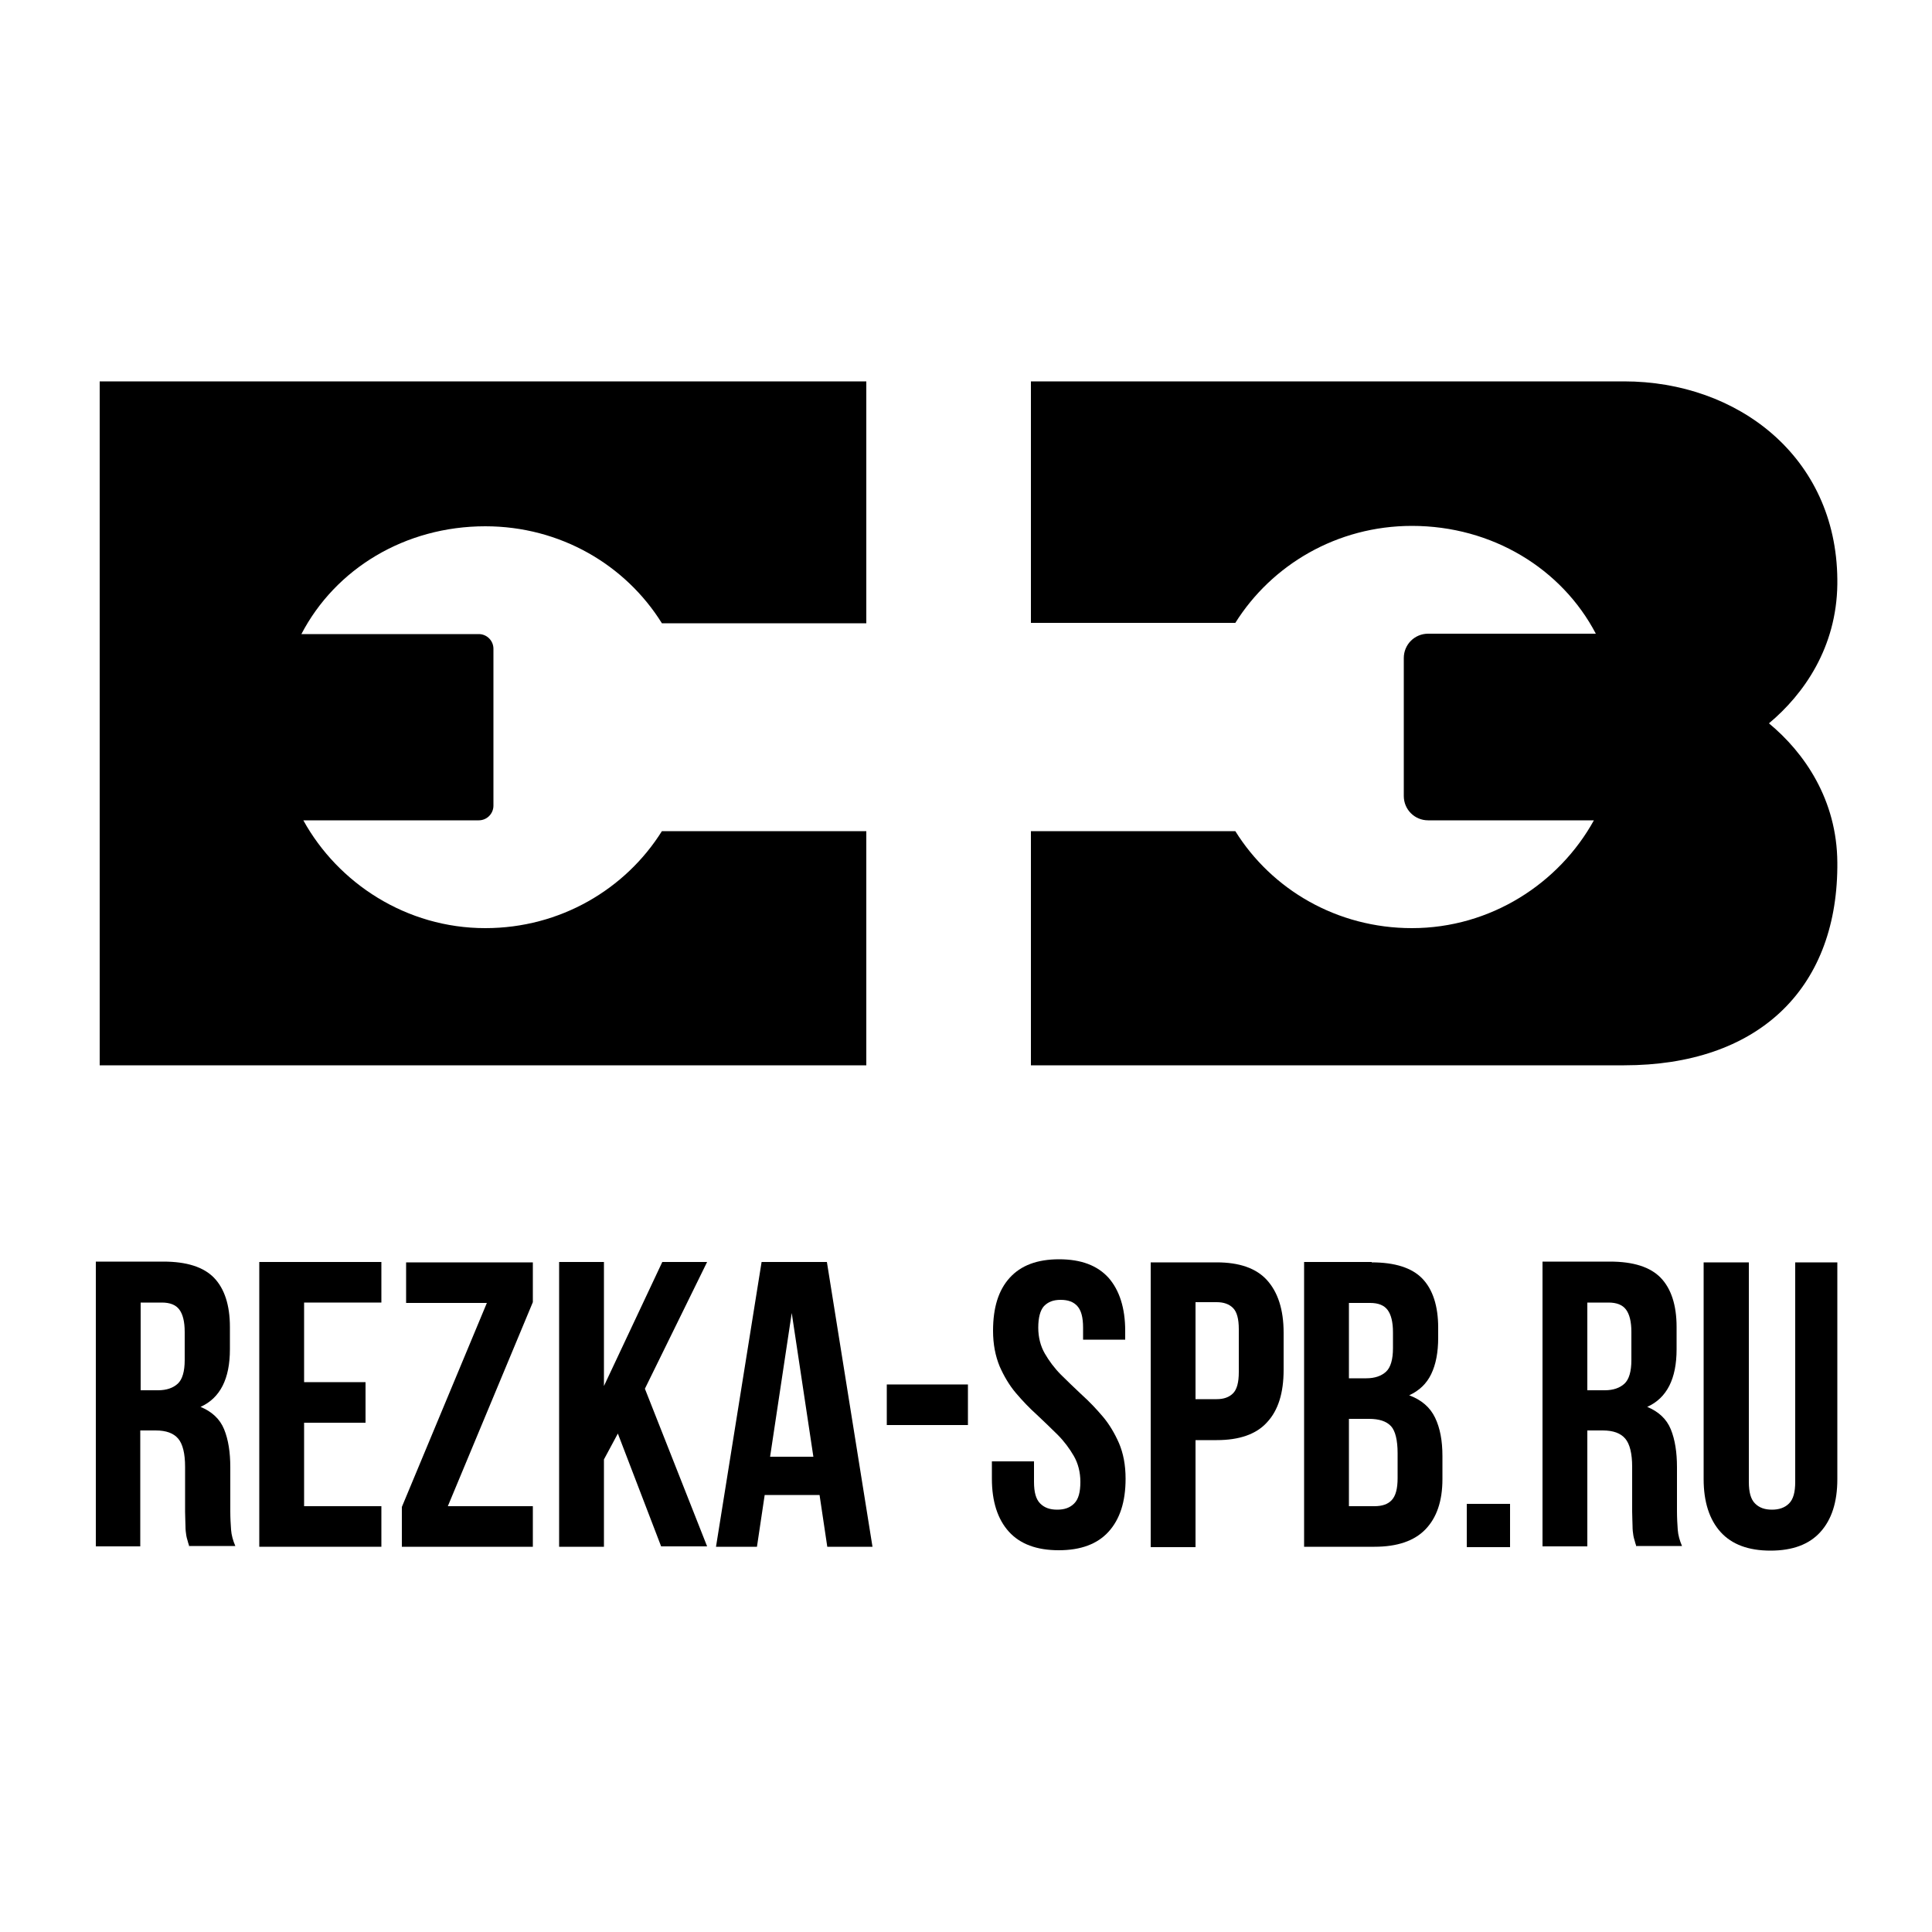
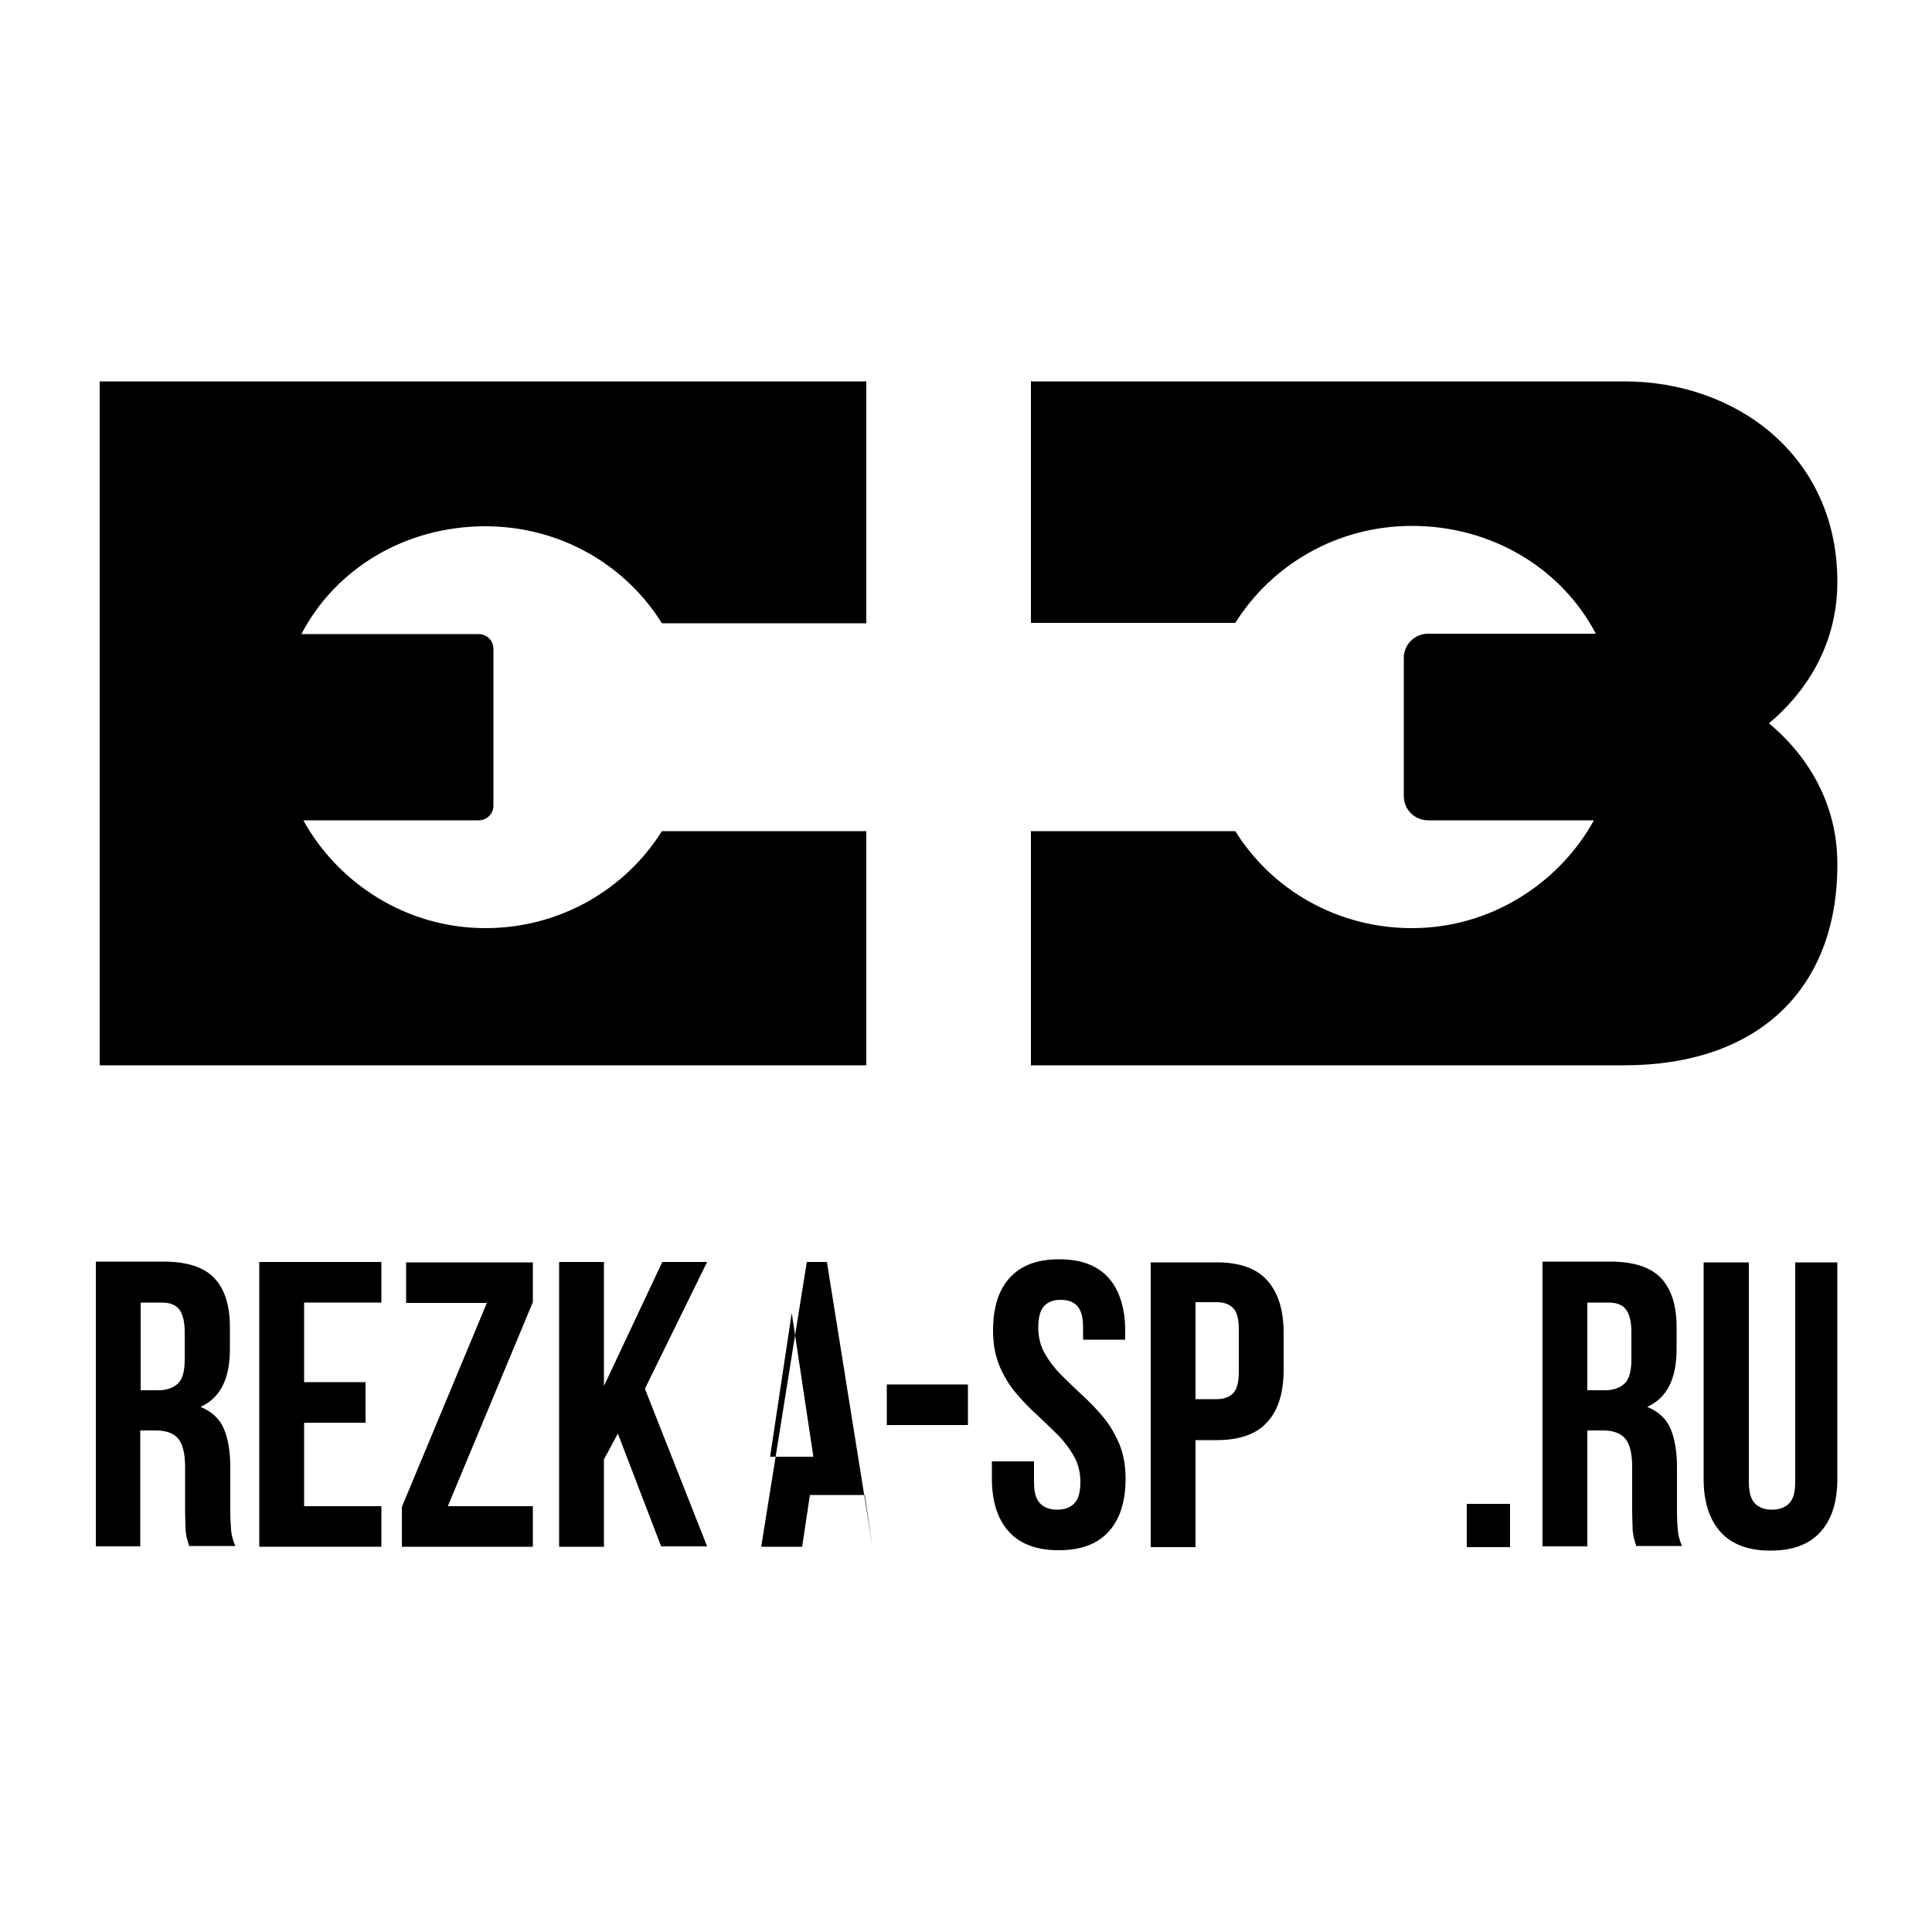
<svg xmlns="http://www.w3.org/2000/svg" version="1.1" width="500" height="500">
  <svg version="1.1" id="SvgjsSvg1014" x="0px" y="0px" viewBox="0 0 500 500" style="enable-background:new 0 0 500 500;" xml:space="preserve">
    <g>
      <g>
        <path d="M49,400.3c-0.1-0.5-0.3-0.9-0.4-1.4c-0.1-0.4-0.3-0.9-0.4-1.6c-0.1-0.6-0.2-1.4-0.2-2.4c0-1-0.1-2.2-0.1-3.7v-11.6 c0-3.4-0.6-5.9-1.8-7.3c-1.2-1.4-3.1-2.1-5.8-2.1h-4v30H24.8v-73.7h17.5c6,0,10.4,1.4,13.1,4.2c2.7,2.8,4.1,7.1,4.1,12.7v5.8 c0,7.6-2.5,12.6-7.6,14.9c2.9,1.2,5,3.1,6.1,5.8c1.1,2.7,1.6,6,1.6,9.8v11.4c0,1.8,0.1,3.4,0.2,4.8c0.1,1.4,0.5,2.8,1.1,4.2H49z M36.4,337.2v22.6h4.5c2.2,0,3.9-0.6,5.1-1.7c1.2-1.1,1.8-3.2,1.8-6.1v-7.3c0-2.7-0.5-4.6-1.4-5.8c-0.9-1.2-2.4-1.8-4.5-1.8H36.4z " />
        <path d="M78.7,357.7h15.9v10.5H78.7v21.6h20v10.5H67.1v-73.7h31.6v10.5h-20V357.7z" />
        <path d="M137.9,326.7V337l-22,52.8h22v10.5H104V390l22-52.8h-20.9v-10.5H137.9z" />
        <path d="M159.9,371l-3.6,6.7v22.6h-11.6v-73.7h11.6v32.1l15.1-32.1H183l-16.1,32.8l16.1,40.8h-11.9L159.9,371z" />
-         <path d="M225.8,400.3h-11.7l-2-13.4h-14.2l-2,13.4h-10.6l11.8-73.7H214L225.8,400.3z M199.3,377h11.2l-5.6-37.2L199.3,377z" />
+         <path d="M225.8,400.3l-2-13.4h-14.2l-2,13.4h-10.6l11.8-73.7H214L225.8,400.3z M199.3,377h11.2l-5.6-37.2L199.3,377z" />
        <path d="M229.5,358.3h21v10.5h-21V358.3z" />
        <path d="M257,344.4c0-6,1.4-10.5,4.3-13.7s7.1-4.8,12.8-4.8c5.7,0,9.9,1.6,12.8,4.8c2.8,3.2,4.3,7.8,4.3,13.7v2.3h-10.9v-3.1 c0-2.7-0.5-4.5-1.5-5.6c-1-1.1-2.4-1.6-4.3-1.6s-3.2,0.5-4.3,1.6c-1,1.1-1.5,3-1.5,5.6c0,2.5,0.6,4.8,1.7,6.7 c1.1,1.9,2.5,3.8,4.2,5.5s3.5,3.4,5.4,5.2c1.9,1.7,3.7,3.6,5.4,5.6c1.7,2,3.1,4.4,4.2,6.9c1.1,2.6,1.7,5.6,1.7,9.2 c0,6-1.5,10.5-4.4,13.7c-2.9,3.2-7.2,4.8-12.9,4.8c-5.7,0-10-1.6-12.9-4.8c-2.9-3.2-4.4-7.8-4.4-13.7v-4.5h10.9v5.3 c0,2.7,0.5,4.5,1.6,5.6c1.1,1.1,2.5,1.6,4.4,1.6s3.3-0.5,4.4-1.6c1.1-1.1,1.6-2.9,1.6-5.6c0-2.5-0.6-4.8-1.7-6.7 c-1.1-1.9-2.5-3.8-4.2-5.5s-3.5-3.4-5.4-5.2c-1.9-1.7-3.7-3.6-5.4-5.6c-1.7-2-3.1-4.4-4.2-6.9C257.6,350.9,257,347.9,257,344.4z" />
        <path d="M314.9,326.7c5.8,0,10.2,1.5,13,4.6c2.8,3.1,4.3,7.6,4.3,13.6v9.6c0,6-1.4,10.5-4.3,13.6c-2.8,3.1-7.2,4.6-13,4.6h-5.5 v27.7h-11.6v-73.7H314.9z M309.4,337.2v24.9h5.5c1.8,0,3.2-0.5,4.2-1.5c1-1,1.5-2.8,1.5-5.5v-11.1c0-2.7-0.5-4.5-1.5-5.5 c-1-1-2.4-1.5-4.2-1.5H309.4z" />
-         <path d="M355,326.7c6,0,10.4,1.4,13.1,4.2c2.7,2.8,4.1,7.1,4.1,12.7v2.6c0,3.8-0.6,6.9-1.8,9.4c-1.2,2.5-3.1,4.3-5.7,5.5 c3.2,1.2,5.4,3.1,6.7,5.8c1.3,2.7,1.9,6,1.9,9.9v6c0,5.7-1.5,10-4.4,13c-2.9,3-7.3,4.5-13.2,4.5h-18.2v-73.7H355z M349.1,337.2 v19.5h4.5c2.2,0,3.9-0.6,5.1-1.7c1.2-1.1,1.8-3.2,1.8-6.1v-4.1c0-2.7-0.5-4.6-1.4-5.8c-0.9-1.2-2.4-1.8-4.5-1.8H349.1z M349.1,367.2v22.6h6.6c2,0,3.5-0.5,4.5-1.6c1-1.1,1.5-2.9,1.5-5.7v-6.4c0-3.4-0.6-5.8-1.7-7c-1.2-1.3-3.1-1.9-5.7-1.9H349.1z" />
        <path d="M390.8,389.2v11.2h-11.2v-11.2H390.8z" />
        <path d="M423.5,400.3c-0.1-0.5-0.3-0.9-0.4-1.4c-0.1-0.4-0.3-0.9-0.4-1.6c-0.1-0.6-0.2-1.4-0.2-2.4c0-1-0.1-2.2-0.1-3.7v-11.6 c0-3.4-0.6-5.9-1.8-7.3c-1.2-1.4-3.1-2.1-5.8-2.1h-4v30h-11.6v-73.7h17.5c6,0,10.4,1.4,13.1,4.2c2.7,2.8,4.1,7.1,4.1,12.7v5.8 c0,7.6-2.5,12.6-7.6,14.9c2.9,1.2,5,3.1,6.1,5.8s1.6,6,1.6,9.8v11.4c0,1.8,0.1,3.4,0.2,4.8c0.1,1.4,0.5,2.8,1.1,4.2H423.5z M410.8,337.2v22.6h4.5c2.2,0,3.9-0.6,5.1-1.7c1.2-1.1,1.8-3.2,1.8-6.1v-7.3c0-2.7-0.5-4.6-1.4-5.8c-0.9-1.2-2.4-1.8-4.5-1.8 H410.8z" />
        <path d="M452.6,326.7v56.8c0,2.7,0.5,4.5,1.6,5.6c1.1,1.1,2.5,1.6,4.4,1.6c1.8,0,3.3-0.5,4.4-1.6c1.1-1.1,1.6-2.9,1.6-5.6v-56.8 h10.9v56.1c0,6-1.5,10.5-4.4,13.7c-2.9,3.2-7.2,4.8-12.9,4.8s-10-1.6-12.9-4.8c-2.9-3.2-4.4-7.8-4.4-13.7v-56.1H452.6z" />
      </g>
      <g>
        <path d="M25.8,275.7h198.4v-60.6h-52.9c-9.4,15-26.3,25.1-45.7,25.1c-20.4,0-38.1-11.6-47.1-27.9h45.4c2.1,0,3.8-1.7,3.8-3.8 v-40.6c0-2.1-1.7-3.8-3.8-3.8H78c8.8-16.9,26.8-27.9,47.6-27.9c19.4,0,36.3,10,45.7,25.1h52.9V98.7H25.8V275.7z" />
        <path d="M457.8,187.2c9.1-7.6,17.5-19.7,17.7-36c0-0.2,0-0.4,0-0.6c0-0.2,0-0.5,0-0.7c-0.3-31.7-25.8-51.2-55.2-51.2H292.7h-25.9 v62.5h52.9c9.4-15,26.3-25.1,45.7-25.1c20.8,0,38.8,11.1,47.6,27.9h-43.4c-3.5,0-6.3,2.8-6.3,6.3V206c0,3.5,2.8,6.3,6.3,6.3h42.9 c-9,16.3-26.7,27.9-47.1,27.9c-19.4,0-36.3-10-45.7-25.1h-52.9v60.6h25.9h127.6c34.5,0,54.9-19.5,55.2-51.2c0-0.2,0-0.5,0-0.7 c0-0.2,0-0.4,0-0.6C475.4,207,467,194.8,457.8,187.2z" />
      </g>
    </g>
  </svg>
  <style>@media (prefers-color-scheme: light) { :root { filter: none; } } @media (prefers-color-scheme: dark) { :root { filter: invert(100%); } } </style>
</svg>